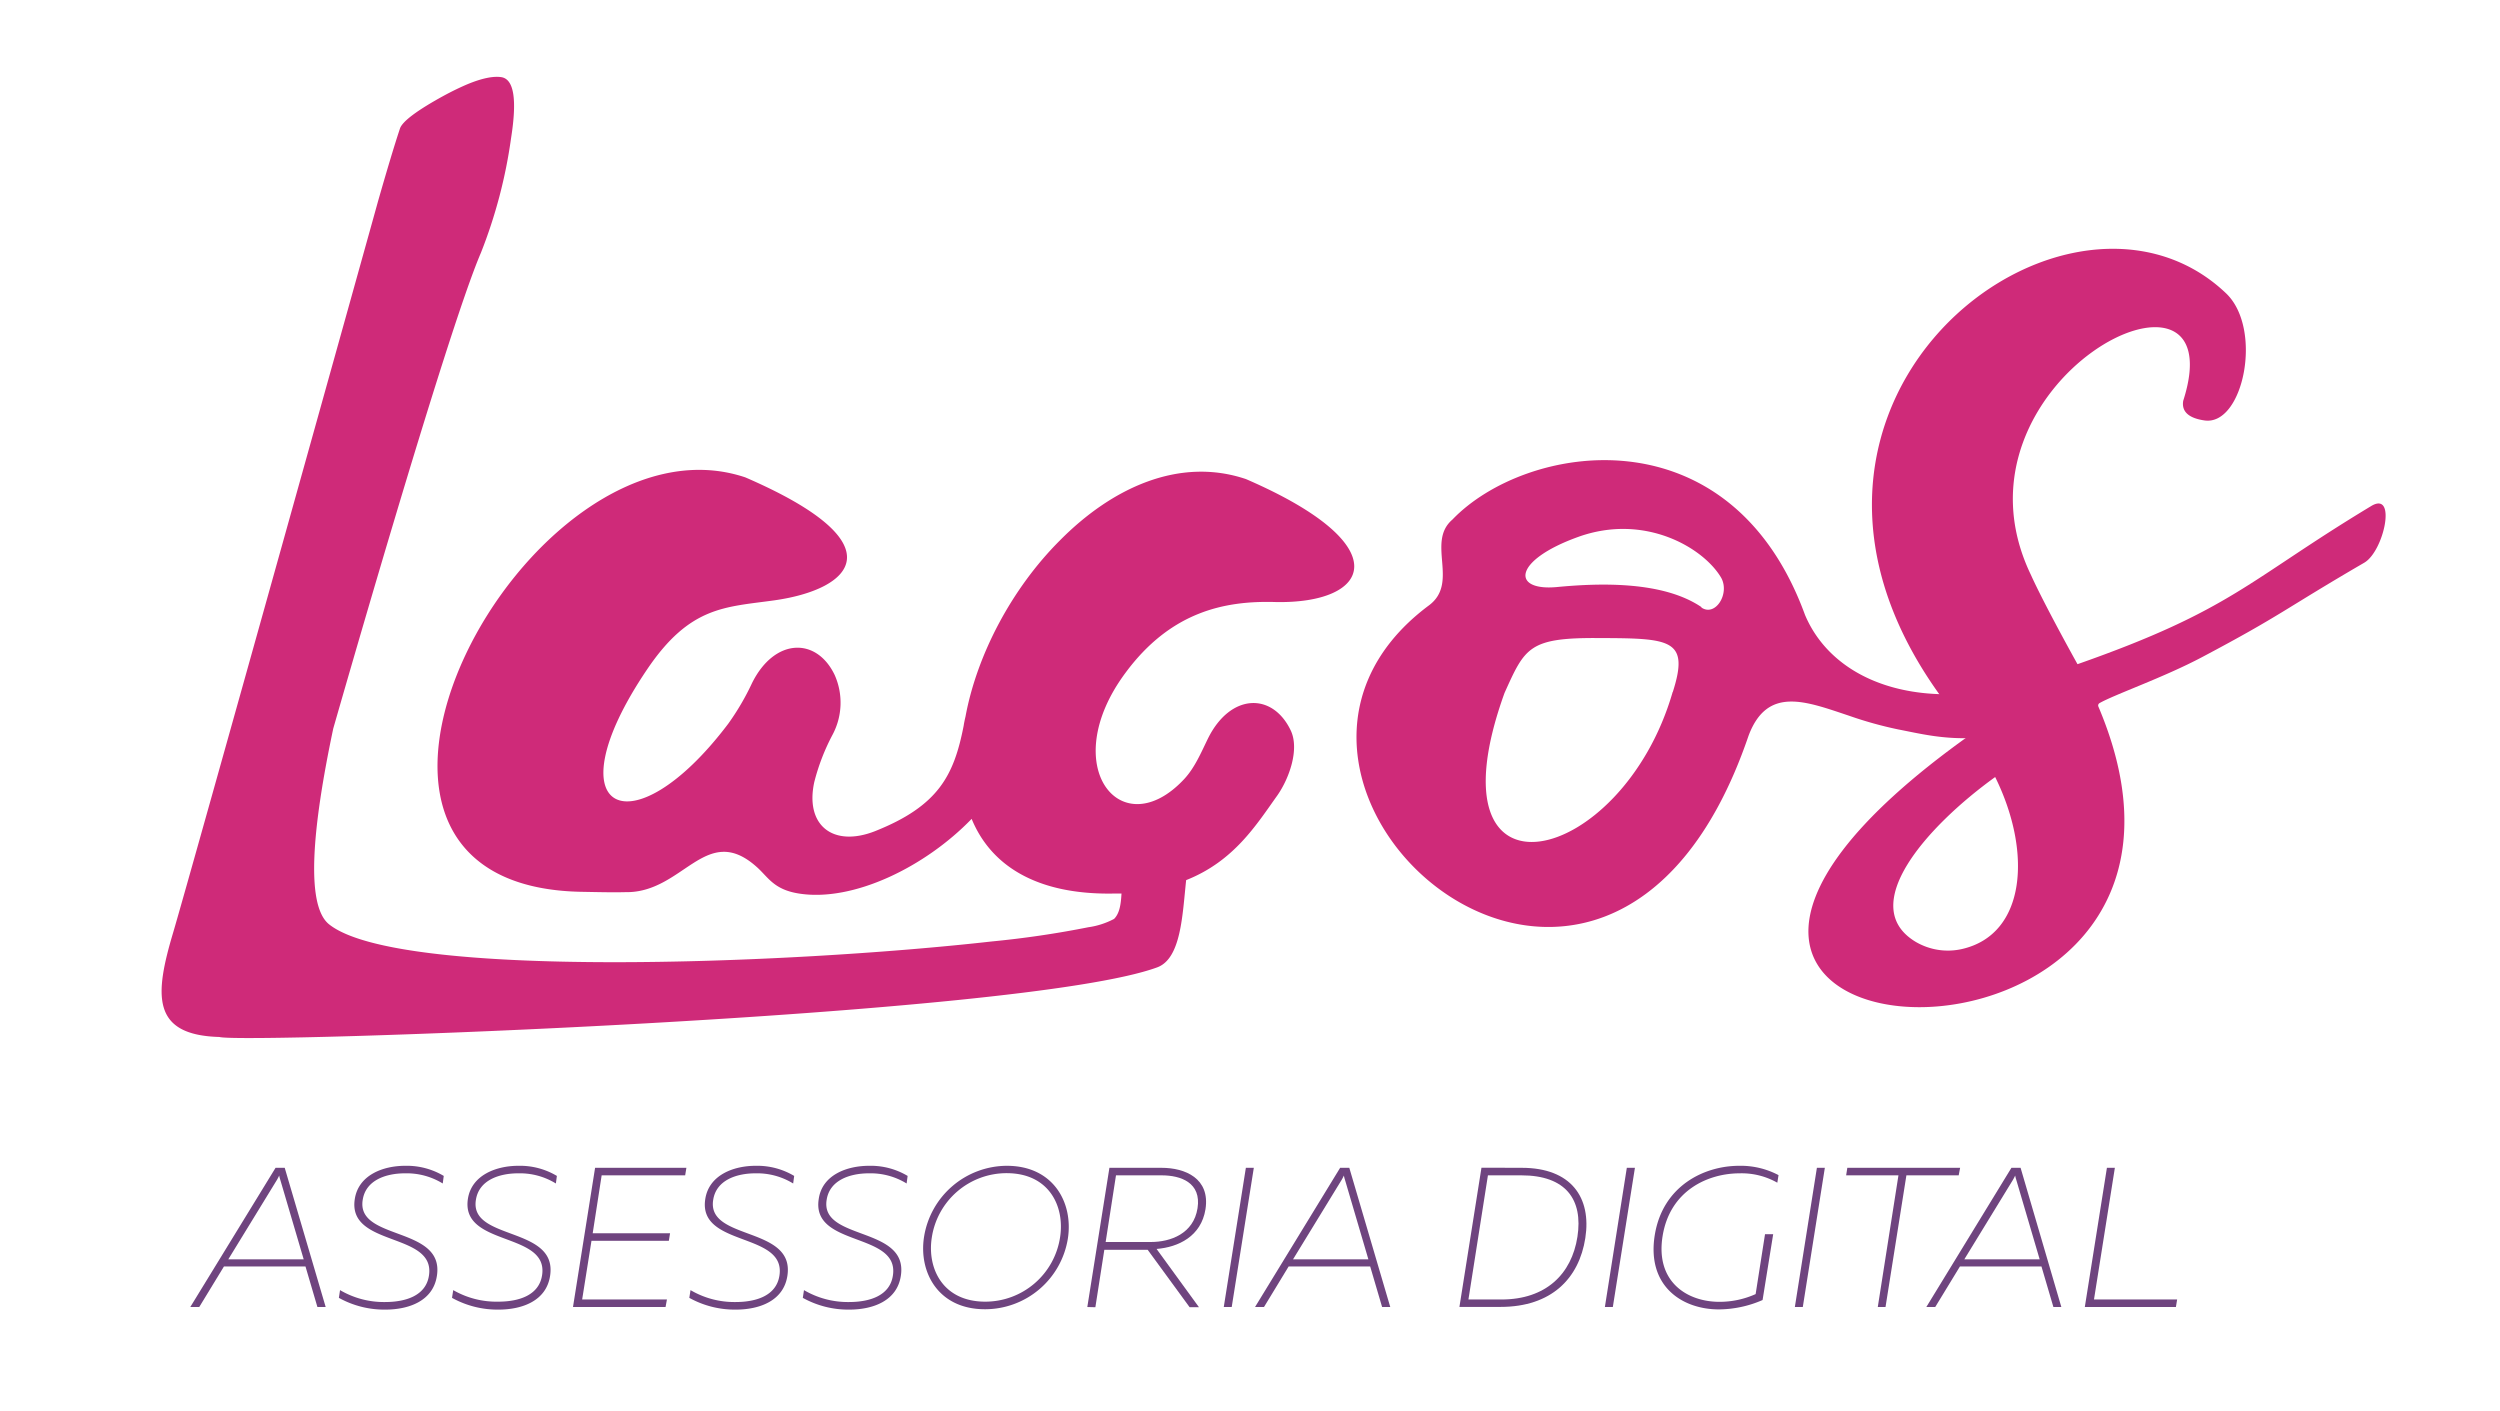
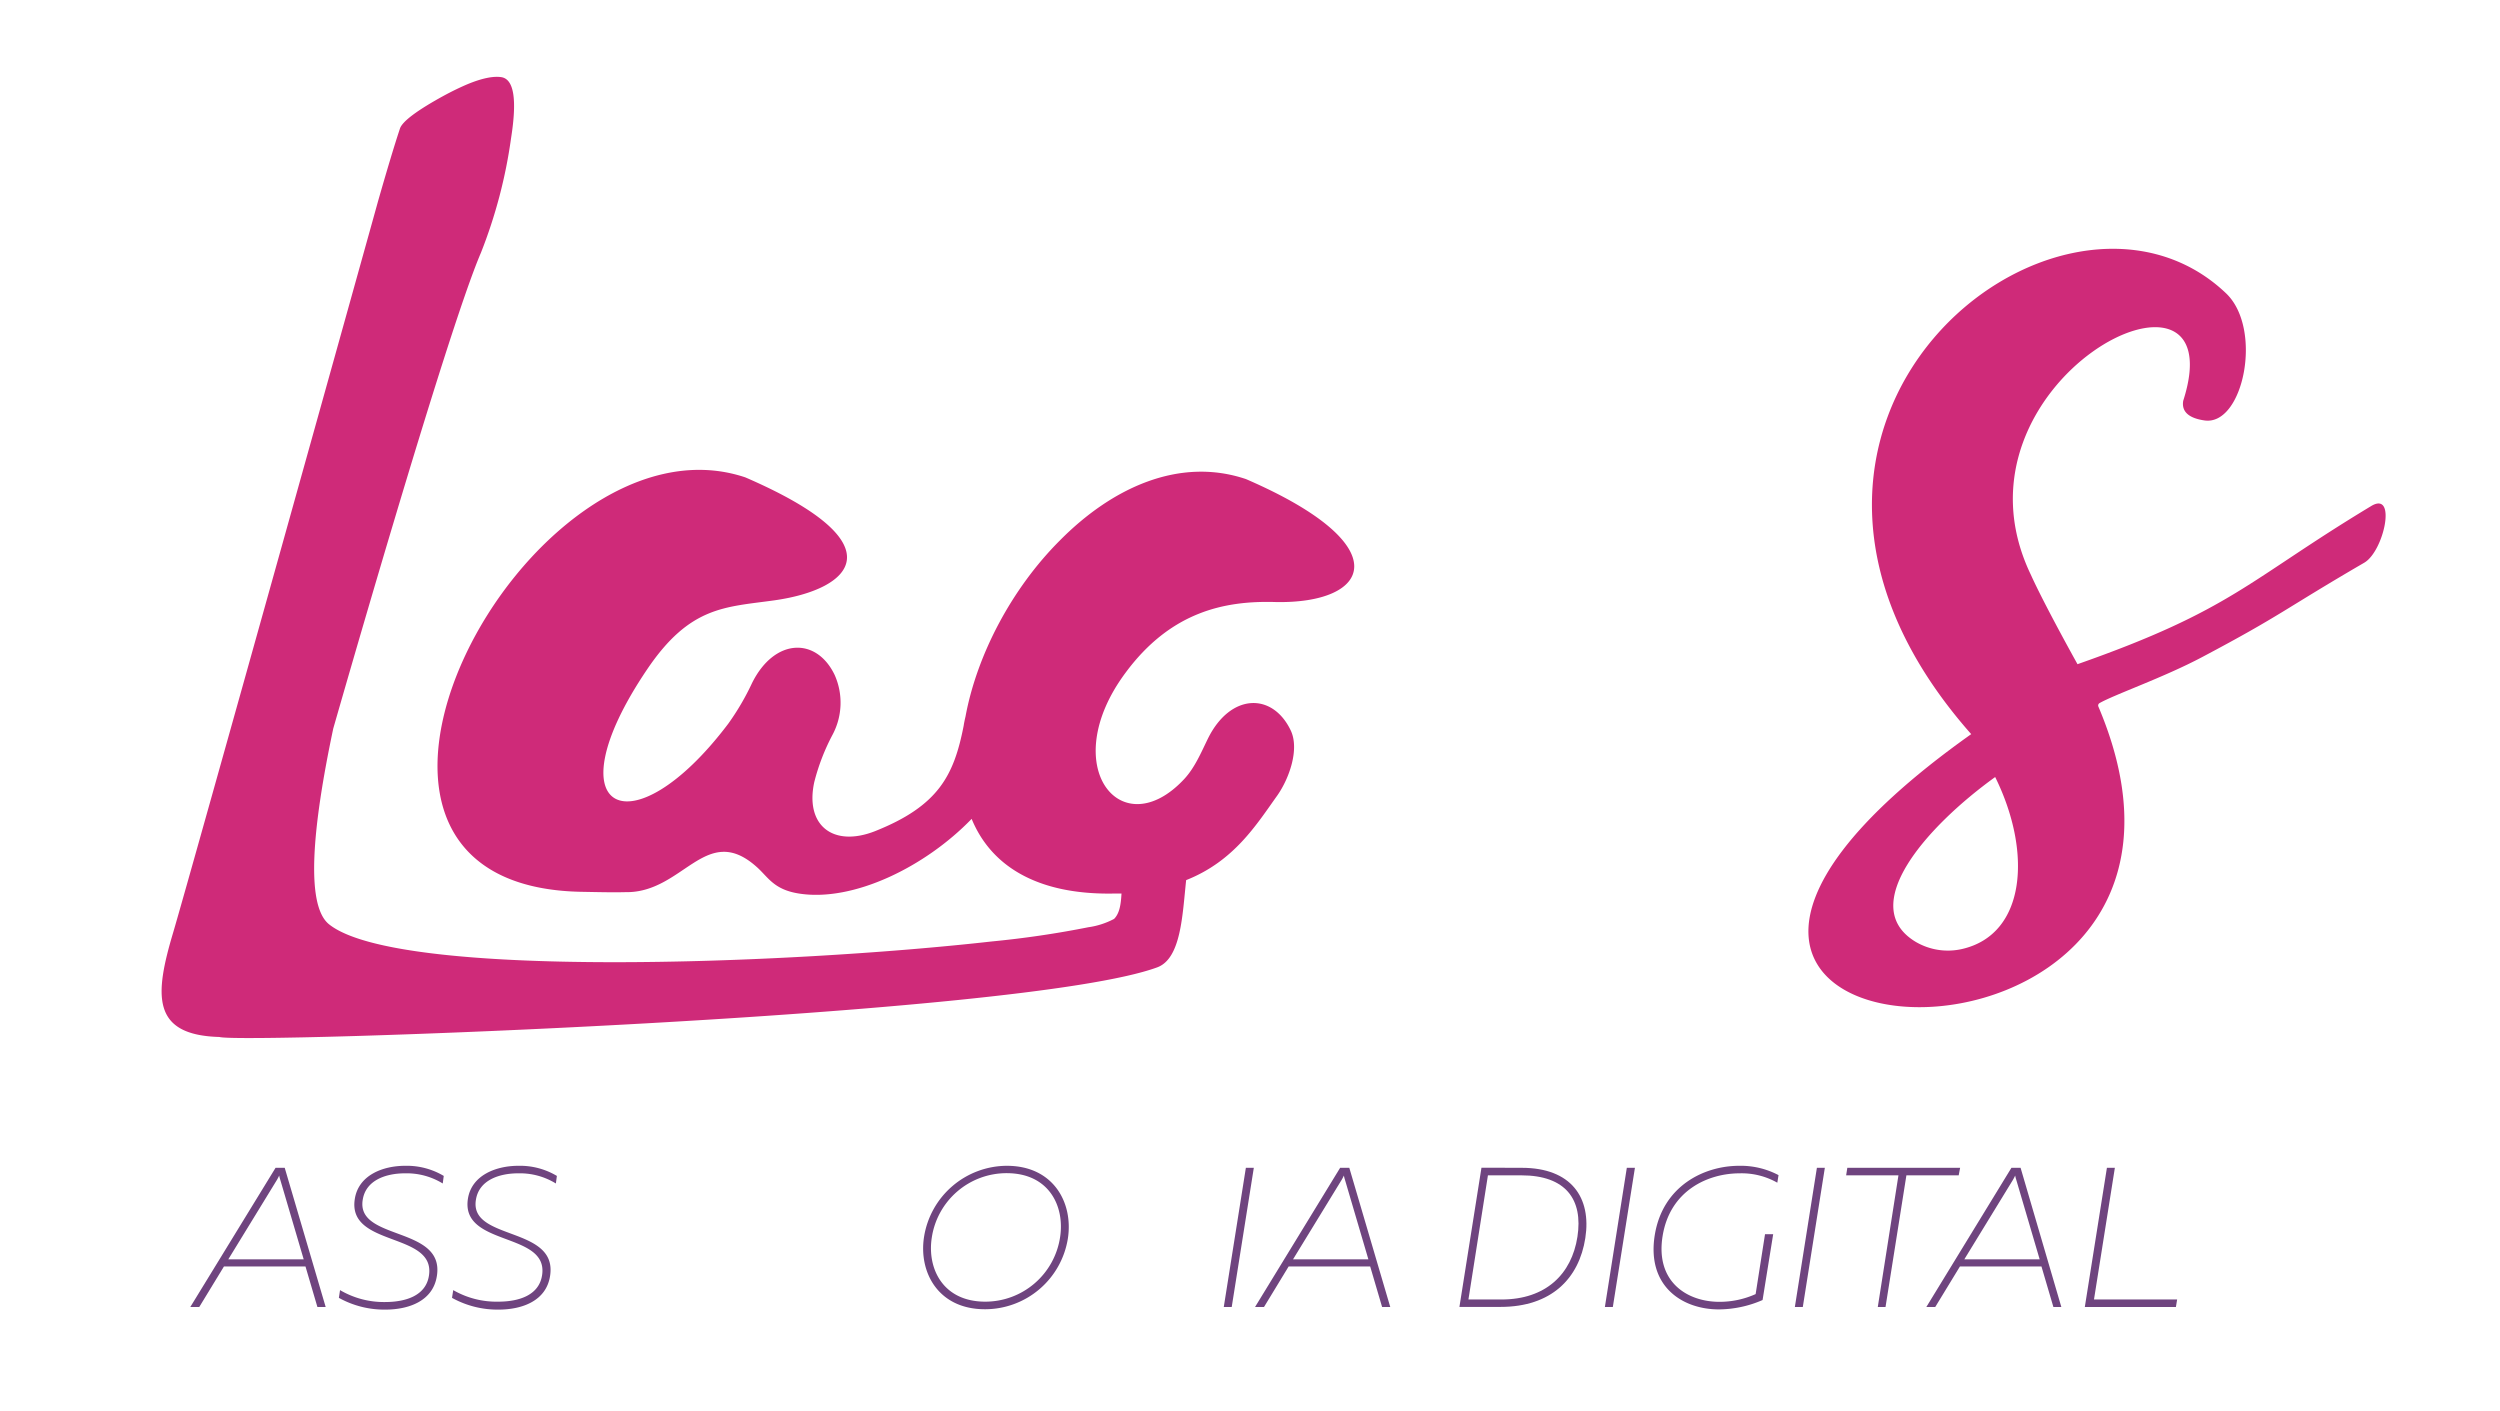
<svg xmlns="http://www.w3.org/2000/svg" id="Layer_1" data-name="Layer 1" viewBox="0 0 471.78 266.36">
  <defs>
    <style>.cls-1{fill:#cf2a79;}.cls-2{fill:#6f447f;}</style>
  </defs>
-   <path class="cls-1" d="M392 125.34c-25.15 11-45.33 5-51.37-9.29-14.18-38.84-52.71-32.42-66.54-18-5 4.27 1.34 11.91-4.44 16.2-45.05 33.56 33.48 103.37 60.33 24.57 3.54-9.4 10.78-6.48 19-3.74a72.48 72.48.0 009.28 2.58c8 1.55 17 4.35 37.54-4.79m-80.14-2.31c-9.57 33.21-46.8 42-31.74.21 3.87-8.58 4.59-10.47 17.86-10.36C315.25 120.45 318.88 120.61 315.67 130.61zm5.41-16c-7.12-4.81-18.63-4.6-27.24-3.78s-8.4-5 4-9.46c12.59-4.53 23.71 2.09 27 7.75C326.45 112.08 323.7 116.43 321.08 114.65z" />
  <path class="cls-2" d="M59.9 246.65 57.65 239H42.26l-4.66 7.65H35.91L52 220.38h1.73l7.73 26.27zm-16.82-9H57.31l-4.43-15.05a5.27 5.27.0 01-.19-.76c-.15.31-.26.53-.41.79z" />
  <path class="cls-2" d="M76.45 220a13.62 13.62.0 017.29 1.91l-.19 1.43a13 13 0 00-7.1-1.92c-3.68.0-7.43 1.32-8 5-1.28 7.77 15.47 4.91 14 14.34-.71 4.73-5.25 6.38-9.76 6.38a17.65 17.65.0 01-8.74-2.22l.22-1.46a16.3 16.3.0 008.48 2.25c4 0 7.74-1.24 8.3-5 1.28-8.26-15.39-5.33-14-14.41C67.63 221.73 72.32 220 76.45 220z" />
  <path class="cls-2" d="M97.81 220a13.59 13.59.0 017.28 1.91l-.19 1.43a12.93 12.93.0 00-7.09-1.92c-3.68.0-7.43 1.32-8 5-1.28 7.77 15.46 4.91 14 14.34-.71 4.73-5.26 6.38-9.76 6.38a17.69 17.69.0 01-8.75-2.22l.23-1.46A16.3 16.3.0 0094 245.64c4 0 7.73-1.24 8.3-5 1.27-8.26-15.39-5.33-14-14.41C89 221.73 93.68 220 97.81 220z" />
-   <path class="cls-2" d="M129.53 220.38l-.23 1.42H113.54l-1.69 10.93h14.6l-.23 1.42h-14.6l-1.76 11.08h16l-.26 1.42H108.13l4.17-26.27z" />
-   <path class="cls-2" d="M142.59 220a13.61 13.61.0 017.28 1.91l-.19 1.43a13 13 0 00-7.09-1.92c-3.68.0-7.43 1.32-8 5-1.28 7.77 15.46 4.91 14 14.34-.72 4.73-5.26 6.38-9.76 6.38a17.66 17.66.0 01-8.75-2.22l.23-1.46a16.3 16.3.0 008.48 2.25c4 0 7.73-1.24 8.3-5 1.27-8.26-15.39-5.33-14-14.41C133.77 221.73 138.46 220 142.59 220z" />
-   <path class="cls-2" d="M164 220a13.61 13.61.0 017.28 1.91l-.19 1.43a13 13 0 00-7.09-1.92c-3.68.0-7.44 1.32-8 5-1.27 7.77 15.47 4.91 14 14.34-.71 4.73-5.25 6.38-9.76 6.38a17.65 17.65.0 01-8.74-2.22l.22-1.46a16.33 16.33.0 008.49 2.25c4 0 7.73-1.24 8.29-5 1.28-8.26-15.39-5.33-14-14.41C155.12 221.73 159.82 220 164 220z" />
  <path class="cls-2" d="M185.87 247.07c-8.83.0-12.54-7-11.49-13.67A15.9 15.9.0 01190 220c8.82.0 12.54 7 11.53 13.66a15.84 15.84.0 01-15.66 13.41zm.07-1.43a14.28 14.28.0 0014.11-12.16c.9-5.74-2-12.09-10.09-12.09a14.28 14.28.0 00-14.12 12.16C174.94 239.3 177.87 245.64 185.94 245.64z" />
-   <path class="cls-2" d="M205.19 246.65l4.17-26.27h9.84c4.46.0 9.19 2 8.29 7.81-.82 5.14-5.14 7.17-9.23 7.5l8 11h-1.76l-7.92-10.84h-8.18l-1.69 10.84zm3.46-12.27h8.52c3.75.0 8.07-1.58 8.82-6.38s-3.12-6.2-6.79-6.2h-8.6z" />
  <path class="cls-2" d="M236.61 220.38l-4.17 26.27h-1.5l4.17-26.27z" />
  <path class="cls-2" d="M260.82 246.65 258.57 239H243.18l-4.65 7.65h-1.69l16.06-26.27h1.73l7.73 26.27zm-16.81-9h14.22l-4.43-15.05a5.27 5.27.0 01-.19-.76c-.15.31-.26.53-.41.79z" />
  <path class="cls-2" d="M287.17 220.38c9.35.0 13.18 5.63 12 13.25s-6.39 13-16 13h-7.76l4.16-26.27zm-.07 1.42h-6.31l-3.68 23.43h6.23c8.41.0 13.25-4.81 14.34-11.83S295.5 221.8 287.1 221.8z" />
  <path class="cls-2" d="M308.53 220.38l-4.17 26.27h-1.5L307 220.38z" />
  <path class="cls-2" d="M328.2 220a15.28 15.28.0 017.43 1.76l-.23 1.43a13.64 13.64.0 00-7.09-1.77c-6 0-13.18 3.23-14.56 11.86s4.65 12.39 10.73 12.39a16.62 16.62.0 006.83-1.46l1.77-11.3h1.54l-2 12.42a20.88 20.88.0 01-8.26 1.77c-6.8.0-13.63-4.28-12.09-14C313.78 223.72 321.67 220 328.2 220z" />
  <path class="cls-2" d="M344.37 220.38l-4.16 26.27h-1.5l4.16-26.27z" />
  <path class="cls-2" d="M369.9 220.38l-.27 1.42h-9.87l-3.94 24.85h-1.46l3.9-24.85h-9.87l.22-1.42z" />
  <path class="cls-2" d="M387.5 246.65 385.25 239H369.86l-4.66 7.65h-1.68l16.06-26.27h1.73L389 246.65zm-16.81-9h14.22l-4.43-15.05a5.27 5.27.0 01-.19-.76c-.15.31-.26.53-.41.79z" />
  <path class="cls-2" d="M399.1 220.38l-3.94 24.85h15.69l-.23 1.42H393.43l4.17-26.27z" />
  <path class="cls-1" d="M412 75.63c10.25-31.89-46.25-3.72-28.77 32.8 2.58 5.72 8.82 16.91 8.82 16.91 29.27-10.28 32.08-15.76 55.4-29.83 4.91-3 2.45 8.5-1.29 10.68-15.26 8.88-15.48 9.81-30.59 17.81-7.21 3.83-16.57 7.08-19.37 8.69a.52.52.0 00-.21.65c33.25 78.53-116.74 71-24 5.2-51.75-58.6 16.84-112.9 48.07-83.21 7.09 6.71 3.27 25.22-4.13 24C413 78.89 411.66 77.65 412 75.63zm-35.48 71c-13.12 9.47-26.12 24.34-15.07 31.07a12 12 0 008.85 1.38C382.31 176.3 383.54 160.83 376.5 146.61z" />
  <path class="cls-1" d="M212.37 127c-13.05 17.59-.76 32.77 11.12 20 2-2.16 3.18-5 4.49-7.68 4.23-8.49 12.14-8.7 15.59-1.49 1.69 3.53-.27 9.05-2.51 12.26-4 5.6-8.2 12.43-17.22 16-.7 6.48-.93 14.8-5.46 16.46C193 191.9 45.59 197 41.41 195.69h-.06c-12.81-.38-12.19-7.91-8.66-19.75 3-10.1 38.66-137.92 38.66-138 1.7-5.93 3.07-10.51 4.15-13.75.52-1.34 3.24-3.38 8.2-6.1 1.66-.9 3.18-1.63 4.55-2.21 2.69-1.11 4.82-1.55 6.36-1.32q3.56.57 1.84 11.47a93.65 93.65.0 01-5.69 21.66c-6.59 15.29-27.84 89.71-27.87 89.79-3.94 18.65-5.28 33.36-.79 36.95 13 10.42 86.56 7.56 125 3.24a184.63 184.63.0 0018.29-2.69 14.72 14.72.0 004.79-1.54l.12-.09c.93-1 1.22-2.51 1.34-4.73-.41.0-.85.0-1.28.0-15 .32-23.47-5.49-27-14.09-8.69 9-22.29 15.73-32.6 14.09-4.81-.76-5.8-3.12-8-5.05-9.58-8.52-13.84 5-24.75 4.79-2.36.06-4.84.0-8-.06-59.12-.79-10.38-92 30.65-78.21 29.12 12.61 20.13 21.13 5.48 23.2-9.36 1.31-15.93 1.08-24 13-18.38 27.19-2.94 34.43 15.3 10.27a47.89 47.89.0 004.49-7.68c4.23-8.49 12.14-8.69 15.58-1.51a12.85 12.85.0 01-.37 11.23 40.14 40.14.0 00-3.48 9c-1.78 8.23 3.62 12.34 11.47 9.25 12-4.78 14.89-10.53 16.72-19.87.09-.59.21-1.17.35-1.75C184.38 123.46 191 111 2e2 102c9.89-10 22.58-15.82 35.13-11.59 29.13 12.61 23.52 23.61 5.49 23.2C231.13 113.34 220.92 115.41 212.37 127z" />
</svg>